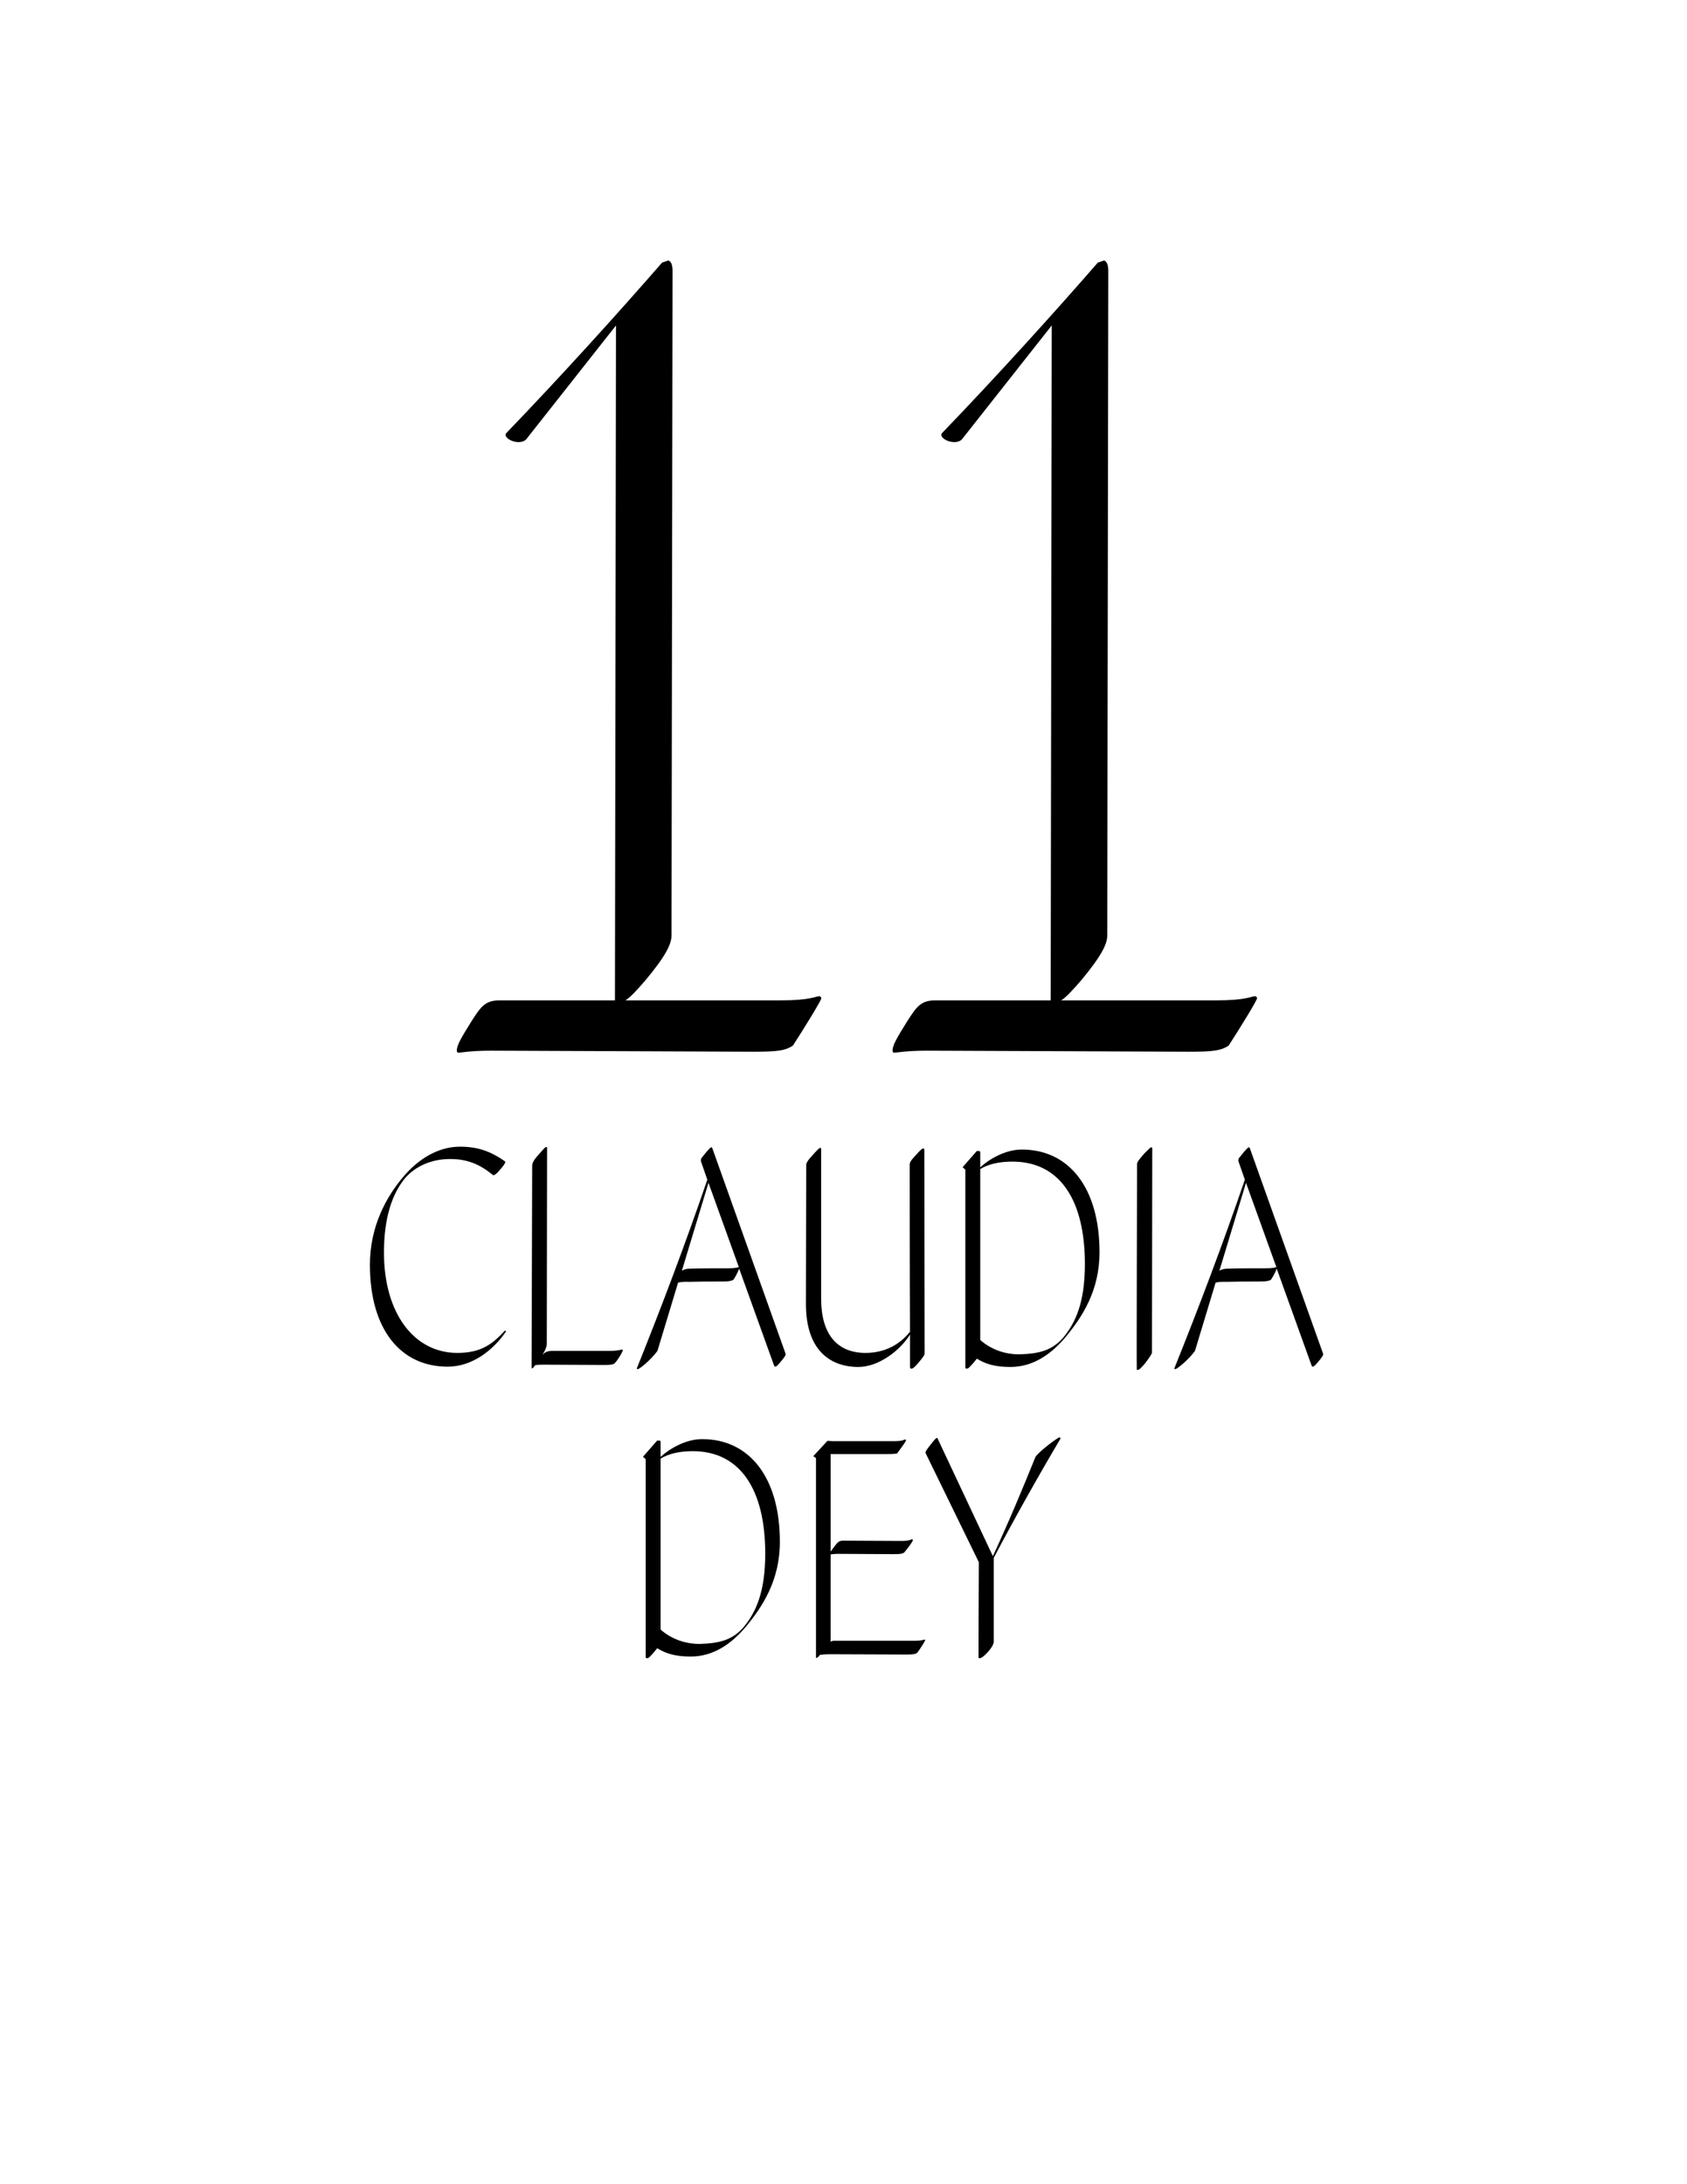
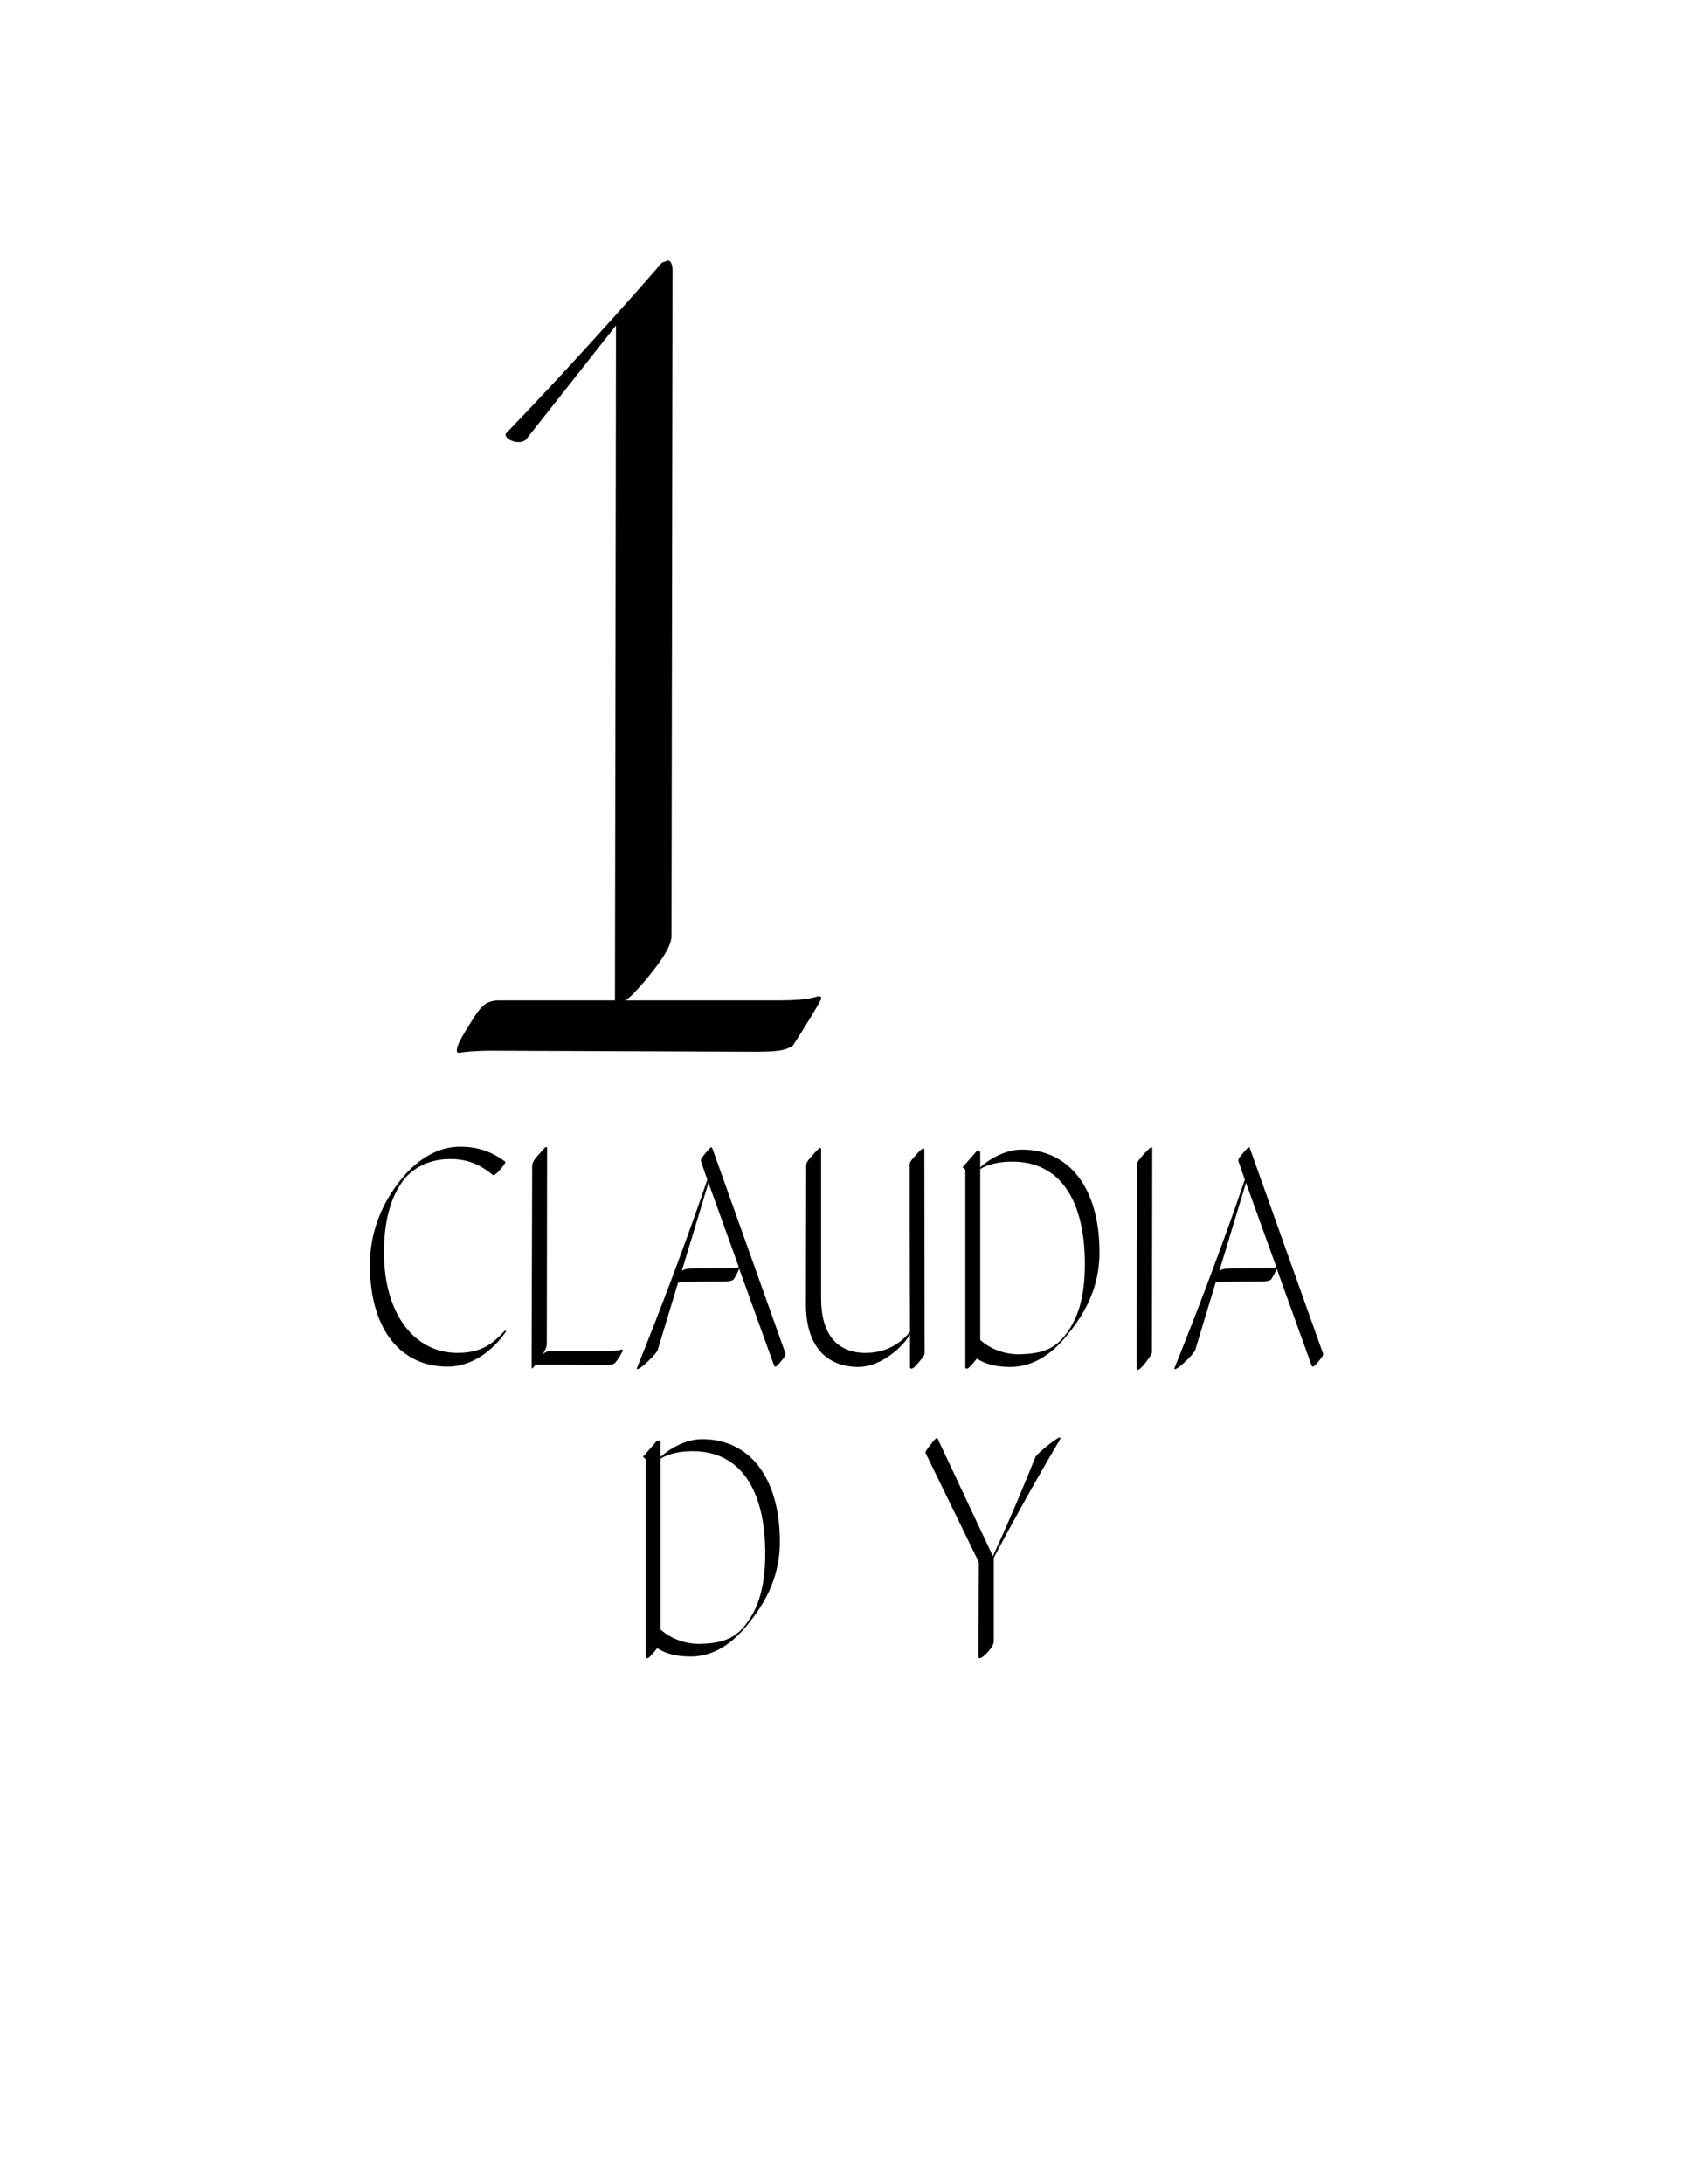
<svg xmlns="http://www.w3.org/2000/svg" version="1.1" id="Layer_1" x="0px" y="0px" width="612px" height="792px" viewBox="0 0 612 792" enable-background="new 0 0 612 792" xml:space="preserve">
  <g>
    <path d="M147.091,427.025c-4.888,5.824-7.8,14.664-7.8,27.145c0,22.049,10.92,36.402,26.625,36.402   c8.632,0,12.792-3.225,17.265-8.113l0.416,0.312c-4.784,6.969-12.376,12.793-21.217,12.793c-17.057,0-28.185-13.521-28.185-36.922   c0-13.937,5.928-24.753,12.376-32.241c5.096-5.929,12.168-10.608,20.281-10.608c6.448,0,11.128,1.664,16.329,5.305   c0.208,0.207,0.312,0.623-1.664,2.912c-1.872,2.287-2.6,2.287-2.808,1.976c-4.472-3.64-8.944-5.72-15.393-5.72   C156.348,420.266,150.731,422.969,147.091,427.025z" />
    <path d="M195.451,418.602c1.456-1.664,2.392-2.705,2.6-2.705c0.312,0,0.416,0.209,0.416,0.416c0,1.977-0.104,67.811-0.104,70.723   c0,1.248-0.416,2.393-1.664,4.369c0.728-0.937,1.768-1.561,3.536-1.561h20.593c3.64,0,4.576-0.52,4.888-0.52   c0.104,0,0.208,0.207,0.208,0.312c0,0.416-1.56,3.224-2.912,4.681c-0.728,0.52-1.56,0.623-3.952,0.623   c-1.352,0-20.489-0.104-21.737-0.104c-1.976,0-2.912,0.104-3.224,0.208l-0.208,0.312c-0.52,0.625-0.624,0.832-0.832,0.832   s-0.208-0.207-0.208-0.832c0-6.76,0.208-68.746,0.208-72.387C193.059,421.825,193.371,420.889,195.451,418.602z" />
    <path d="M254.313,421.201c-0.104-0.312-0.104-1.04,0.312-1.456c2.496-3.224,3.224-3.744,3.432-3.744s0.312,0.208,0.416,0.521   l26.521,74.362c0.104,0.521-0.312,1.144-1.872,3.017c-1.04,1.248-1.56,1.664-1.872,1.664c-0.208,0-0.416-0.209-0.624-0.937   l-12.48-34.634c-0.208,0.729-1.04,2.496-2.08,4.057c-0.728,0.416-1.56,0.624-3.952,0.624c-12.272,0-11.544,0.208-13,0.104   c-1.872,0-2.704,0.207-3.12,0.312l-7.488,24.753c-2.496,3.432-6.552,6.553-6.968,6.553c-0.52,0.104-0.52,0-0.52-0.209   c8.632-21.424,17.785-45.553,25.585-68.434L254.313,421.201z M247.449,460.723c0.728-0.416,1.456-0.729,3.848-0.729   c1.56-0.104,11.544-0.104,13-0.104c3.016,0,3.432-0.416,3.744-0.416l-11.024-30.577l-9.672,31.929L247.449,460.723z" />
    <path d="M332.939,418.081c1.248-1.353,1.768-1.664,1.975-1.664c0.312,0,0.416,0.312,0.416,0.624c0,1.872,0.105,71.035,0.105,73.531   c0,0.832-0.416,1.352-2.393,3.744c-1.352,1.56-1.977,1.976-2.393,1.976s-0.52-0.312-0.52-0.624v-11.752   c-3.848,6.136-11.648,11.752-18.721,11.752c-10.4,0-19.033-6.24-19.033-22.777c0-11.648,0.104-48.361,0.104-50.233   c0-0.937,0.208-1.56,2.912-4.472c1.248-1.353,1.872-1.977,2.184-1.977c0.208,0,0.312,0.208,0.312,0.52v54.187   c0,12.792,5.72,19.657,16.12,19.657c7.385,0,12.793-3.433,16.121-7.697c-0.104-19.656-0.104-59.074-0.104-60.529   C330.027,421.409,330.234,420.993,332.939,418.081z" />
    <path d="M350.617,496.292c-0.207,0-0.416-0.208-0.416-0.416v-71.763l-0.936-0.832v-0.104l5.096-5.824h0.936l0.312,0.312v5.616   c2.912-2.704,8.84-6.448,15.08-6.448c17.162,0,28.186,13.937,28.186,37.233c0,13.937-6.24,23.505-12.584,31.098   c-5.096,5.928-11.545,10.504-19.762,10.504c-5.512,0-8.943-1.04-12.168-3.016c-0.623,0.832-1.455,1.871-2.809,3.224   C351.346,496.084,351.033,496.292,350.617,496.292z M385.771,484.955c4.367-5.304,7.799-12.584,7.799-26.625   c0-22.984-8.943-37.129-26.312-37.129c-5.096,0-8.943,1.04-11.648,2.704v61.986c3.537,3.12,8.424,5.2,14.145,5.2   C377.139,490.884,381.715,489.636,385.771,484.955z" />
    <path d="M415.098,418.289c1.143-1.145,2.287-2.288,2.496-2.288c0.311,0,0.416,0.208,0.416,0.416c0,1.769-0.105,71.45-0.105,74.051   c0,0.416-0.936,1.872-2.807,4.265c-1.041,1.039-1.664,1.976-2.289,1.976c-0.416,0-0.416,0-0.416-0.208   c-0.104-1.768,0.104-72.179,0.104-73.947C412.496,421.514,412.393,421.409,415.098,418.289z" />
    <path d="M449.312,421.201c-0.105-0.312-0.105-1.04,0.311-1.456c2.496-3.224,3.225-3.744,3.434-3.744   c0.207,0,0.311,0.208,0.416,0.521l26.52,74.362c0.105,0.521-0.311,1.144-1.871,3.017c-1.041,1.248-1.561,1.664-1.873,1.664   c-0.207,0-0.416-0.209-0.623-0.937l-12.48-34.634c-0.209,0.729-1.041,2.496-2.08,4.057c-0.729,0.416-1.561,0.624-3.953,0.624   c-12.271,0-11.543,0.208-13,0.104c-1.871,0-2.703,0.207-3.119,0.312l-7.488,24.753c-2.496,3.432-6.553,6.553-6.969,6.553   c-0.52,0.104-0.52,0-0.52-0.209c8.631-21.424,17.783-45.553,25.584-68.434L449.312,421.201z M442.447,460.723   c0.729-0.416,1.457-0.729,3.848-0.729c1.561-0.104,11.545-0.104,13.002-0.104c3.016,0,3.432-0.416,3.744-0.416l-11.025-30.577   l-9.672,31.929L442.447,460.723z" />
    <path d="M234.658,601.292c-0.208,0-0.416-0.208-0.416-0.416v-71.763l-0.936-0.832v-0.104l5.096-5.824h0.936l0.312,0.312v5.616   c2.912-2.704,8.84-6.448,15.081-6.448c17.161,0,28.185,13.937,28.185,37.233c0,13.937-6.24,23.505-12.584,31.098   c-5.096,5.928-11.544,10.504-19.761,10.504c-5.512,0-8.944-1.04-12.168-3.016c-0.624,0.832-1.456,1.871-2.808,3.224   C235.386,601.084,235.074,601.292,234.658,601.292z M269.811,589.955c4.368-5.304,7.8-12.584,7.8-26.625   c0-22.984-8.944-37.129-26.313-37.129c-5.096,0-8.944,1.04-11.648,2.704v61.986c3.536,3.12,8.424,5.2,14.145,5.2   C261.179,595.884,265.755,594.636,269.811,589.955z" />
-     <path d="M304.129,563.435c-1.872,0-2.6,0.208-2.808,0.208v31.201c0,0.208,0,0.312-0.104,0.52c0.416-0.312,0.832-0.416,1.456-0.416   h28.913c3.016,0,3.537-0.416,3.848-0.416c0.105,0,0.209,0.104,0.209,0.209c0,0.207-1.768,3.119-2.912,4.576   c-0.729,0.52-1.561,0.623-3.953,0.623c-1.352,0-26.52-0.104-27.768-0.104c-2.08,0-3.12,0.208-3.328,0.208l-0.104-0.104l-0.52,0.625   c-0.52,0.416-0.624,0.623-0.832,0.623s-0.208-0.207-0.208-0.623v-71.867l-0.936-0.624v-0.104l5.096-5.512l1.872,0.104h22.568   c3.121,0,3.434-0.623,3.744-0.623c0.105,0,0.312,0.312,0.312,0.416c0,0.207-1.664,2.6-3.225,4.68   c-0.623,0.104-1.248,0.208-3.639,0.208h-20.489v35.361l1.56-2.08c1.248-1.664,1.768-1.872,3.12-1.872   c1.456,0,19.657,0.104,21.112,0.104c3.018,0,3.434-0.623,3.744-0.623c0.105,0,0.312,0.207,0.312,0.312   c0,0.521-1.977,3.12-3.119,4.472c-0.729,0.521-1.561,0.625-3.953,0.625C322.746,563.539,305.377,563.435,304.129,563.435z" />
    <path d="M360.498,595.363c0,0.521-0.416,1.873-2.496,4.057c-0.936,1.04-2.08,1.872-2.6,1.872c-0.312,0-0.416-0.104-0.416-0.416   c0-0.937,0-17.681,0.104-34.425l-19.344-39.626c0-0.416,0-0.728,2.287-3.536c1.145-1.456,1.561-1.872,1.873-1.872   c0.207,0,0.312,0.312,0.623,1.04l19.658,41.81c5.615-12.064,10.711-24.233,15.496-36.089c1.977-2.496,8.111-6.969,8.633-6.969   c0.207,0,0.416,0.208,0.416,0.416c-8.32,14.041-16.537,28.705-24.234,43.266V595.363z" />
  </g>
  <g>
    <path d="M240.187,95.217l2.28-0.76c1.14,0.38,1.52,1.9,1.52,3.8c0,2.28-0.38,231.043-0.38,240.923c0,3.04-1.9,7.22-9.5,16.34   c-2.66,3.04-5.32,6.08-7.22,7.22h56.241c11.02,0,12.92-1.52,14.06-1.52c0.38,0,0.76,0.38,0.76,0.76c0,0.76-6.08,10.64-10.26,17.1   c-2.66,1.9-5.7,2.28-14.44,2.28c-4.94,0-90.441-0.38-95.001-0.38c-7.6,0-11.4,0.76-12.16,0.76c0,0-0.38-0.38-0.38-0.76   c0-1.9,1.52-4.56,5.32-10.64c3.42-5.32,4.94-7.6,10.26-7.6h41.8v-0.76c0-6.84,0.38-234.843,0.38-243.963l-32.681,41.42   c-2.66,2.28-8.36-0.38-7.22-2.28C203.707,136.257,224.987,112.697,240.187,95.217z" />
-     <path d="M398.262,95.217l2.279-0.76c1.141,0.38,1.52,1.9,1.52,3.8c0,2.28-0.379,231.043-0.379,240.923c0,3.04-1.9,7.22-9.5,16.34   c-2.66,3.04-5.32,6.08-7.221,7.22h56.24c11.021,0,12.92-1.52,14.061-1.52c0.381,0,0.76,0.38,0.76,0.76   c0,0.76-6.08,10.64-10.26,17.1c-2.66,1.9-5.699,2.28-14.439,2.28c-4.941,0-90.441-0.38-95.002-0.38c-7.6,0-11.4,0.76-12.16,0.76   c0,0-0.38-0.38-0.38-0.76c0-1.9,1.521-4.56,5.319-10.64c3.42-5.32,4.941-7.6,10.261-7.6h41.8v-0.76   c0-6.84,0.381-234.843,0.381-243.963l-32.681,41.42c-2.659,2.28-8.36-0.38-7.22-2.28   C361.781,136.257,383.061,112.697,398.262,95.217z" />
  </g>
  <rect fill="none" width="612" height="792" />
</svg>